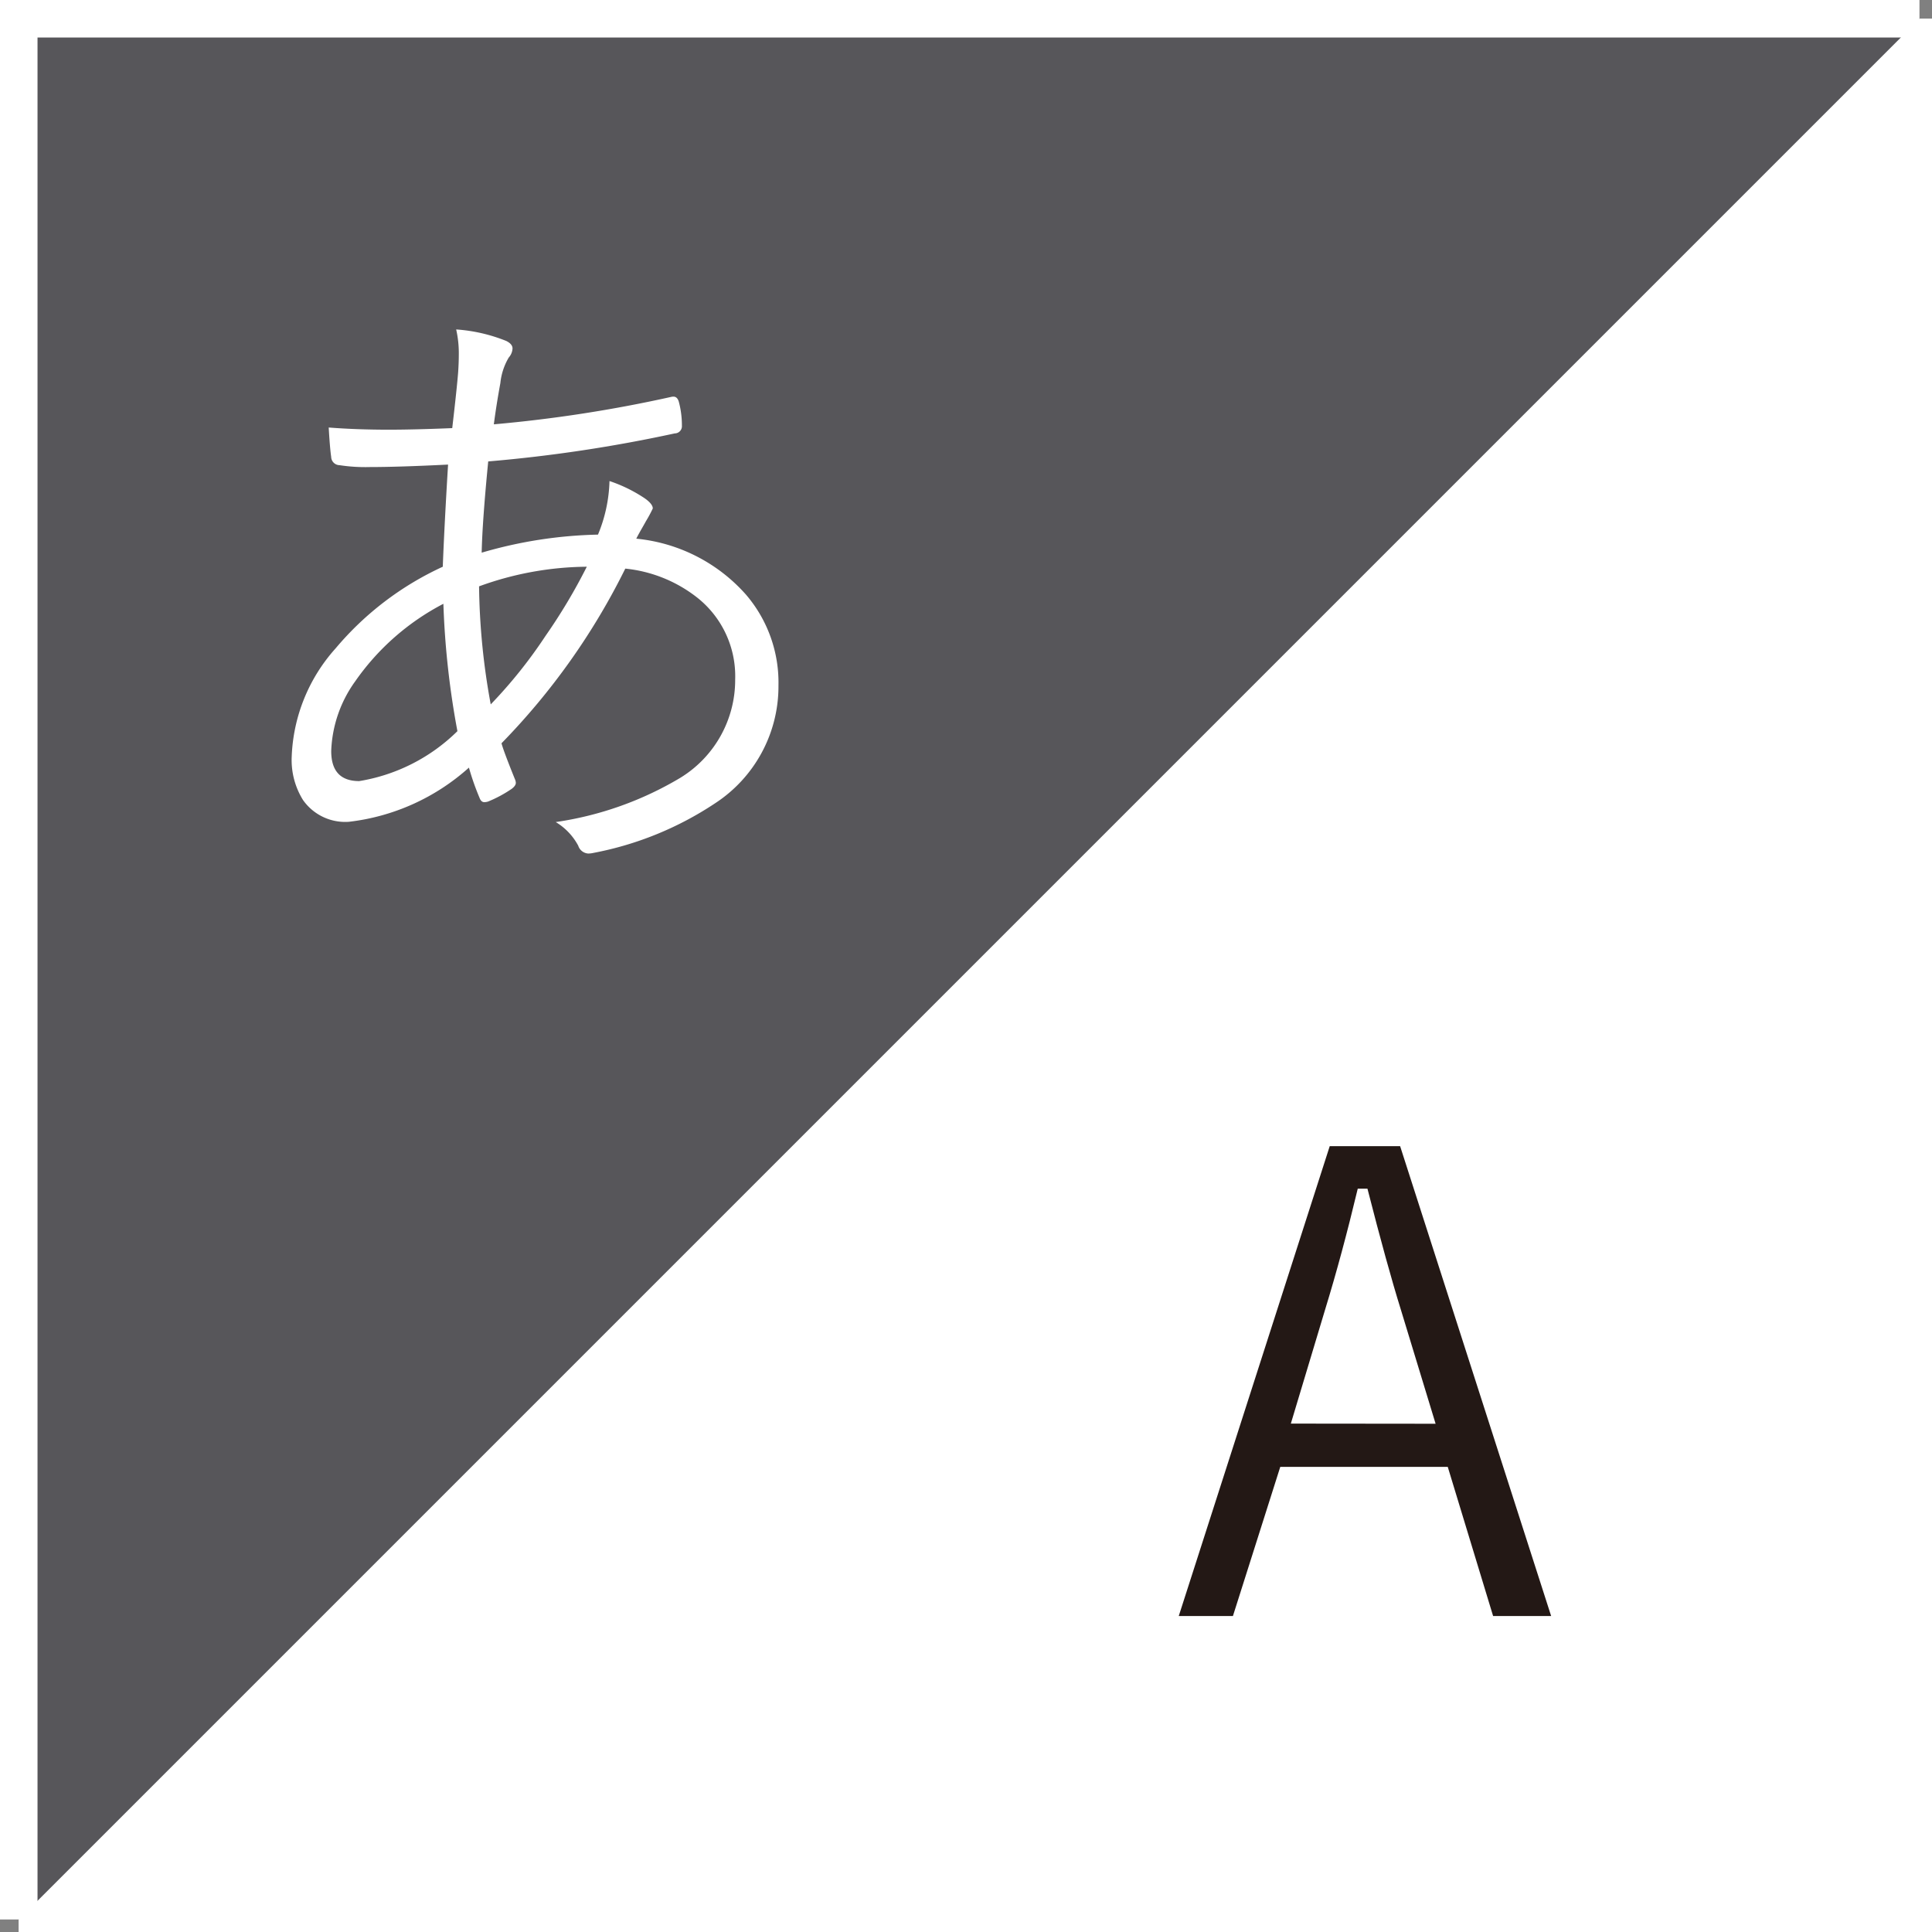
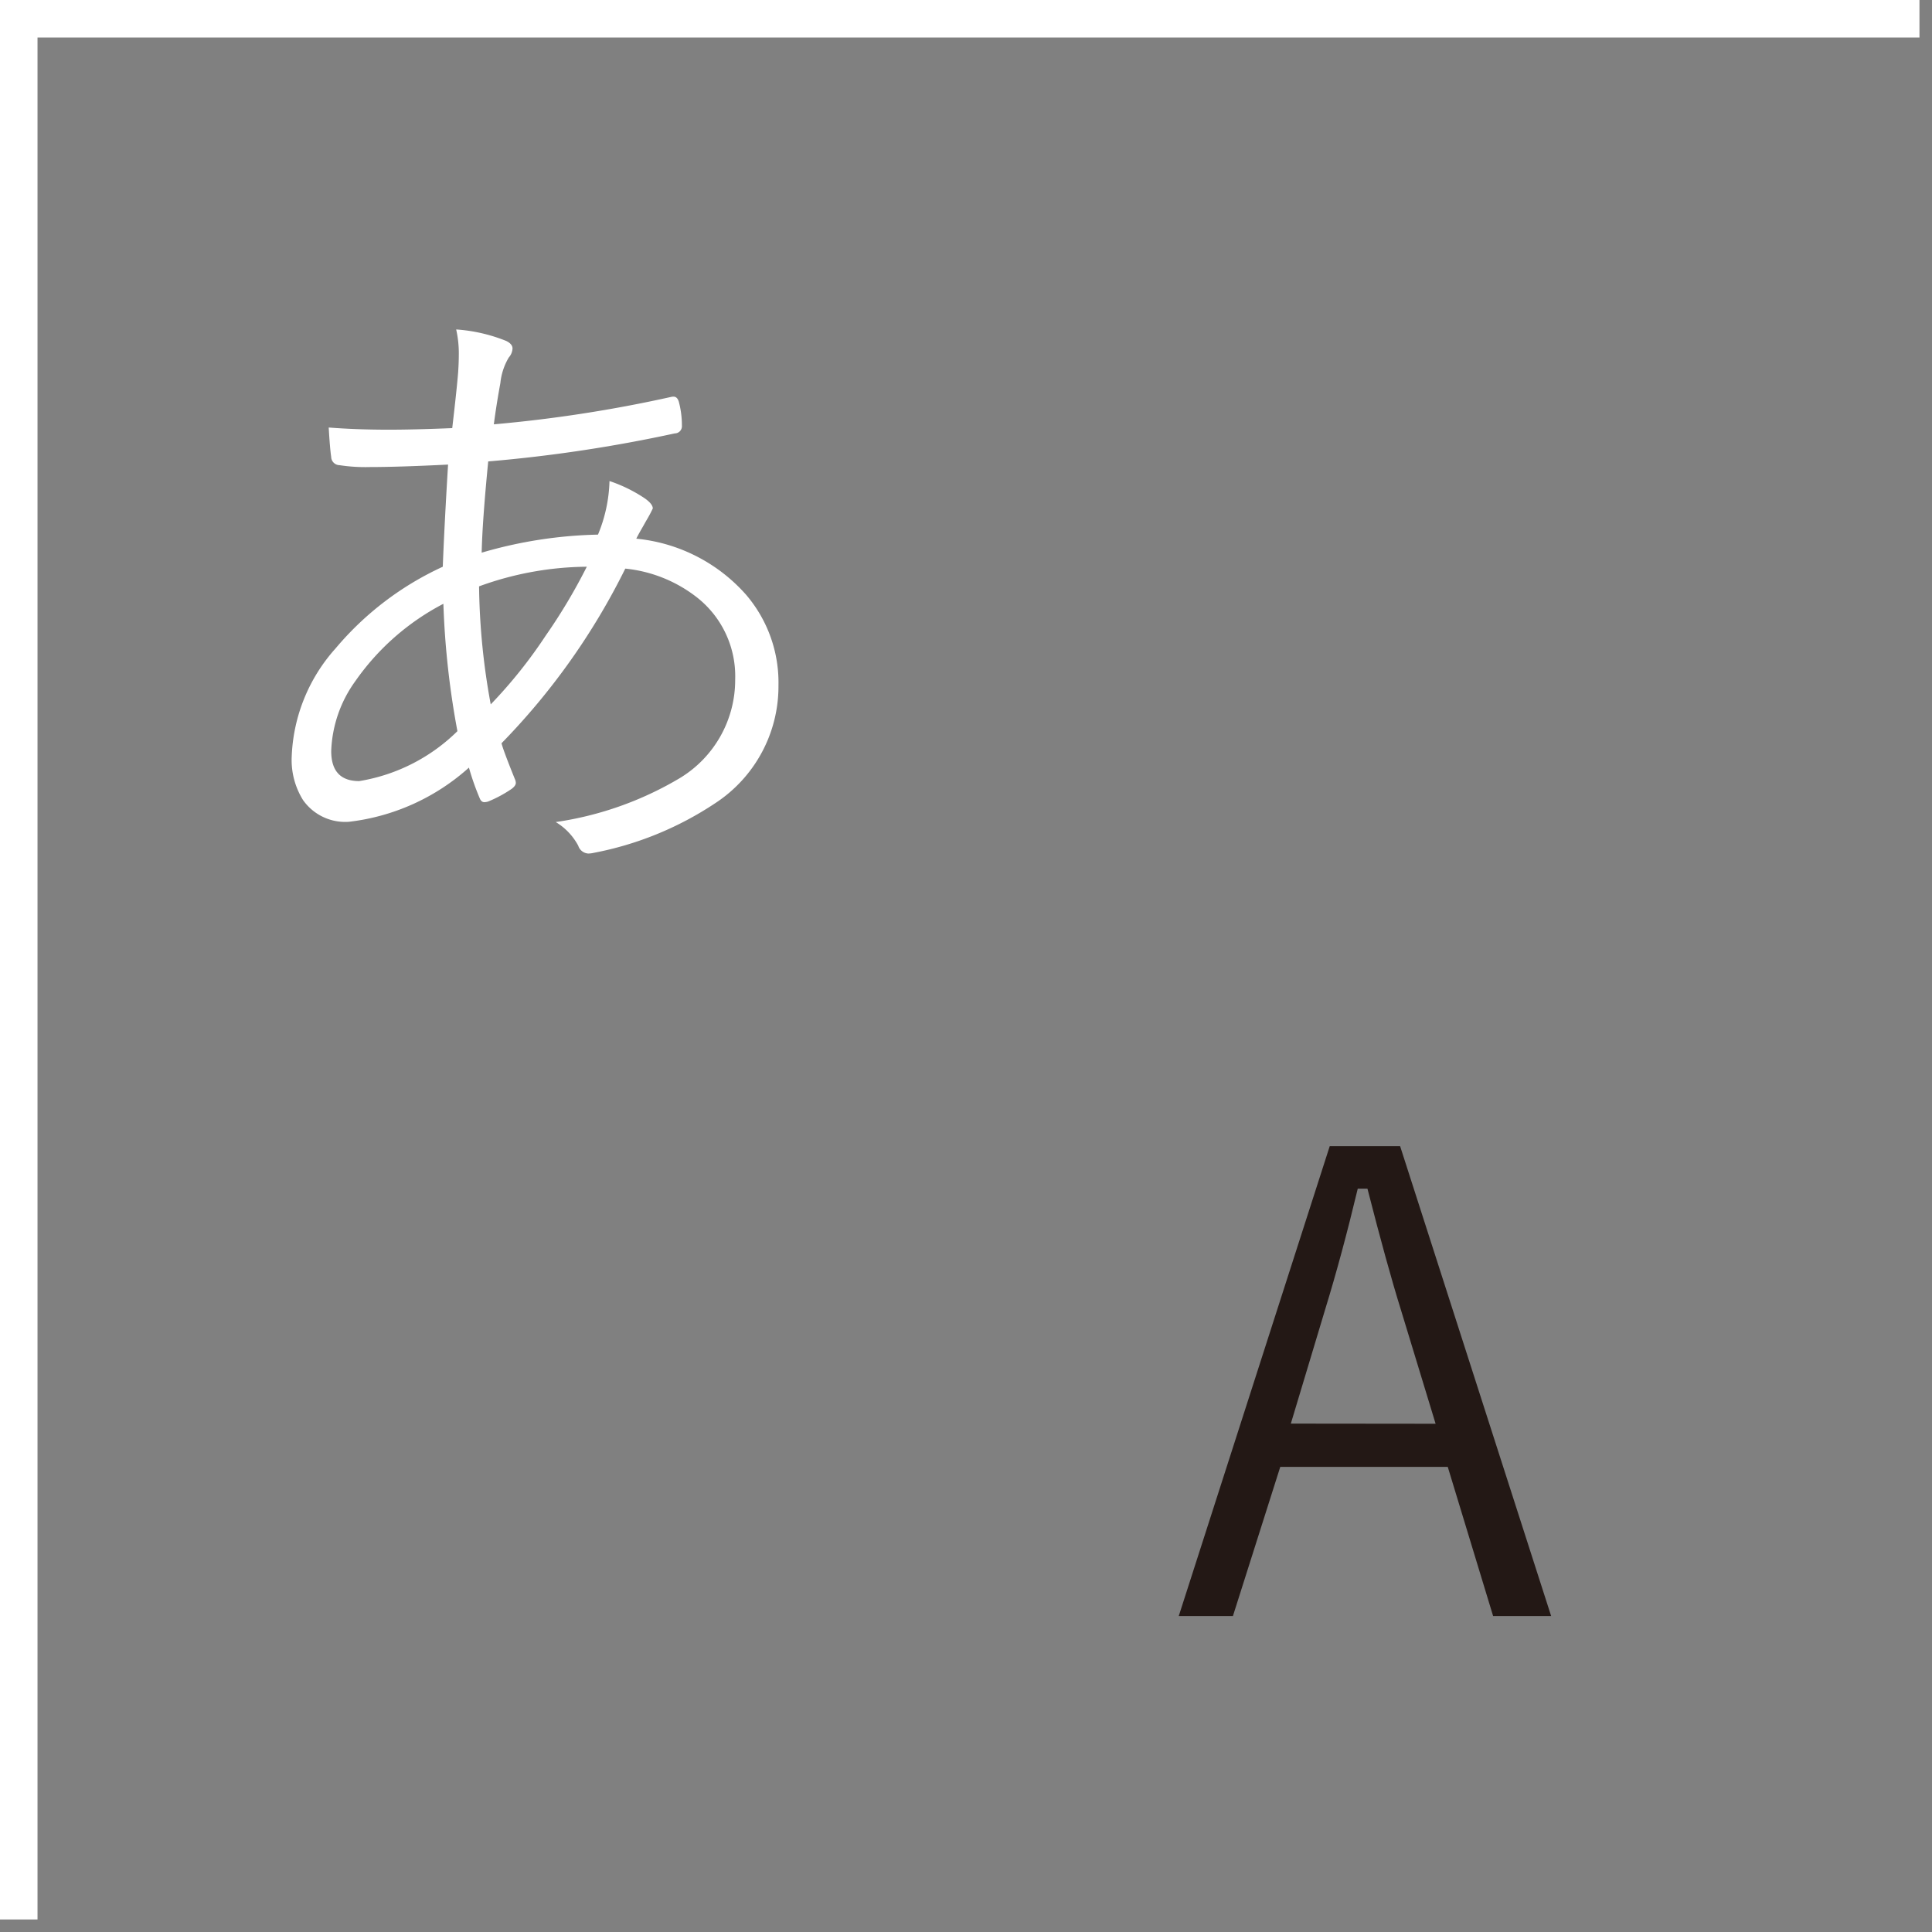
<svg xmlns="http://www.w3.org/2000/svg" width="51.5" height="51.5" viewBox="0 0 51.5 51.5">
  <rect x="0" y="0" width="51.5" height="51.5" fill="#808080" stroke="none" />
  <g transform="translate(-1764.306 -129.076)">
-     <path d="M1764.806,180.242v.334h51v-51h-.334Z" fill="#fff" />
-     <path d="M1814.806,179.576V131.656l-47.919,47.919h47.919m1,1h-51v-.334l50.666-50.666h.334Z" fill="#fff" />
    <path d="M.921-12.833,4.947-.307H3.4L2.191-4.283H-2.274L-3.536-.307H-4.98L-.955-12.833Zm.946,7.4L.938-8.483Q.573-9.654.05-11.7H-.208q-.423,1.768-.863,3.2l-.921,3.063Z" transform="translate(1800.707 172.461)" fill="#231815" />
-     <path d="M1815.473,129.576h-50.666v50.666" fill="#57565a" />
    <path d="M1765.306,180.242h-1V129.076h51.166v1h-50.166Z" fill="#fff" />
    <path d="M-2.108-13.48a4.357,4.357,0,0,1,1.336.307q.166.083.166.2a.39.39,0,0,1-.1.241,1.66,1.66,0,0,0-.224.681q-.108.589-.174,1.1a36.586,36.586,0,0,0,4.723-.73.273.273,0,0,1,.066-.008q.1,0,.141.133a2.439,2.439,0,0,1,.083.639.192.192,0,0,1-.191.208,38.922,38.922,0,0,1-4.972.747q-.158,1.619-.174,2.432a11.839,11.839,0,0,1,3.1-.481,3.98,3.98,0,0,0,.307-1.428,3.9,3.9,0,0,1,.946.465q.208.149.208.266a3.74,3.74,0,0,1-.183.34q-.05.091-.141.249-.075.133-.116.216A4.483,4.483,0,0,1,5.62-6.408a3.6,3.6,0,0,1,.863,2.416A3.722,3.722,0,0,1,4.79-.847,8.82,8.82,0,0,1,1.552.473.652.652,0,0,1,1.411.49.3.3,0,0,1,1.146.282a1.629,1.629,0,0,0-.6-.631,8.993,8.993,0,0,0,3.32-1.179A3.056,3.056,0,0,0,5.329-4.15,2.67,2.67,0,0,0,4.316-6.333,3.7,3.7,0,0,0,2.4-7.105,18.179,18.179,0,0,1-.9-2.449q.058.216.357.955a.261.261,0,0,1,.025.1q0,.075-.108.158a3.329,3.329,0,0,1-.631.34.372.372,0,0,1-.1.017q-.083,0-.125-.108A6.824,6.824,0,0,1-1.768-1.8a5.783,5.783,0,0,1-3.2,1.444A1.374,1.374,0,0,1-6.192-.938a2.017,2.017,0,0,1-.3-1.154A4.569,4.569,0,0,1-5.321-4.98,8.188,8.188,0,0,1-2.465-7.155q.042-1.1.141-2.723-1.312.066-2.092.066a4.513,4.513,0,0,1-.8-.05.227.227,0,0,1-.224-.224q-.033-.216-.066-.78.747.058,1.6.058.681,0,1.693-.042.125-1.071.158-1.494.017-.257.017-.457A2.881,2.881,0,0,0-2.108-13.48Zm.921,9.994A12.724,12.724,0,0,0,.274-5.312a15.048,15.048,0,0,0,1.1-1.843,8.535,8.535,0,0,0-2.872.523A18.321,18.321,0,0,0-1.187-3.486ZM-2.449-6.167A6.543,6.543,0,0,0-4.8-4.1a3.374,3.374,0,0,0-.639,1.859q0,.8.747.8A4.838,4.838,0,0,0-2.075-2.772,22.416,22.416,0,0,1-2.449-6.167Z" transform="translate(1778.574 151.338)" fill="#fff" />
  </g>
</svg>